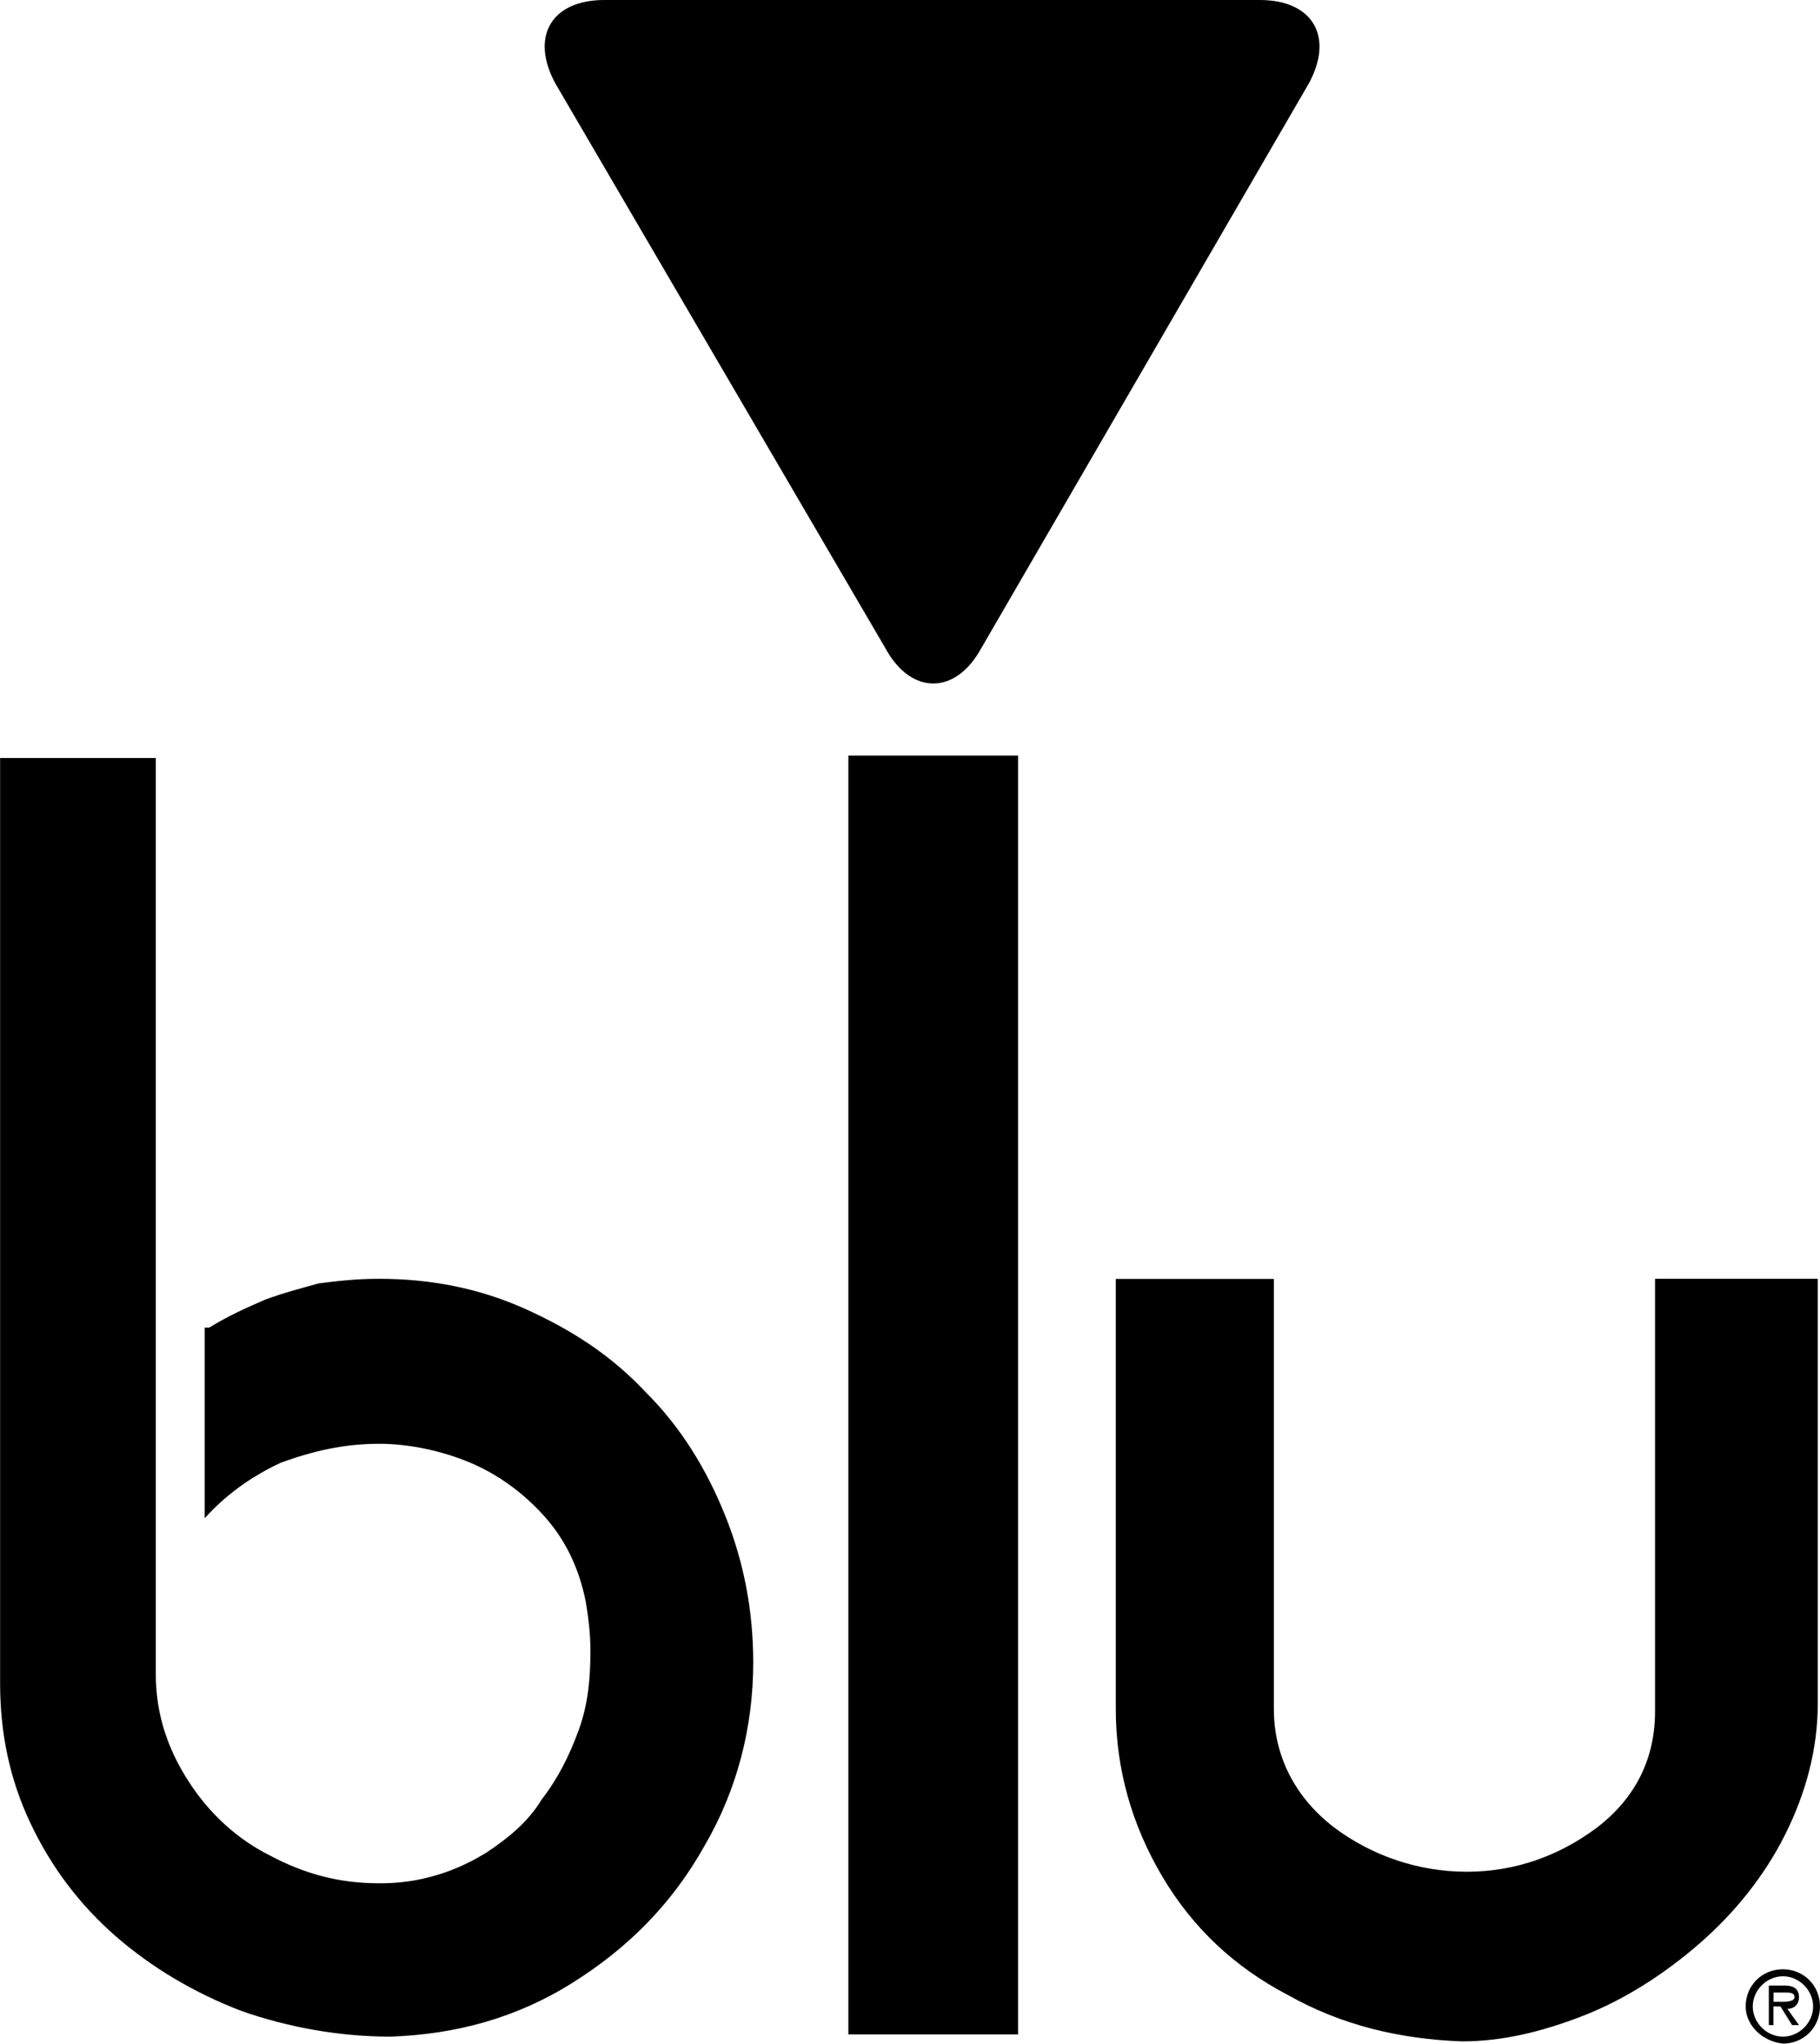
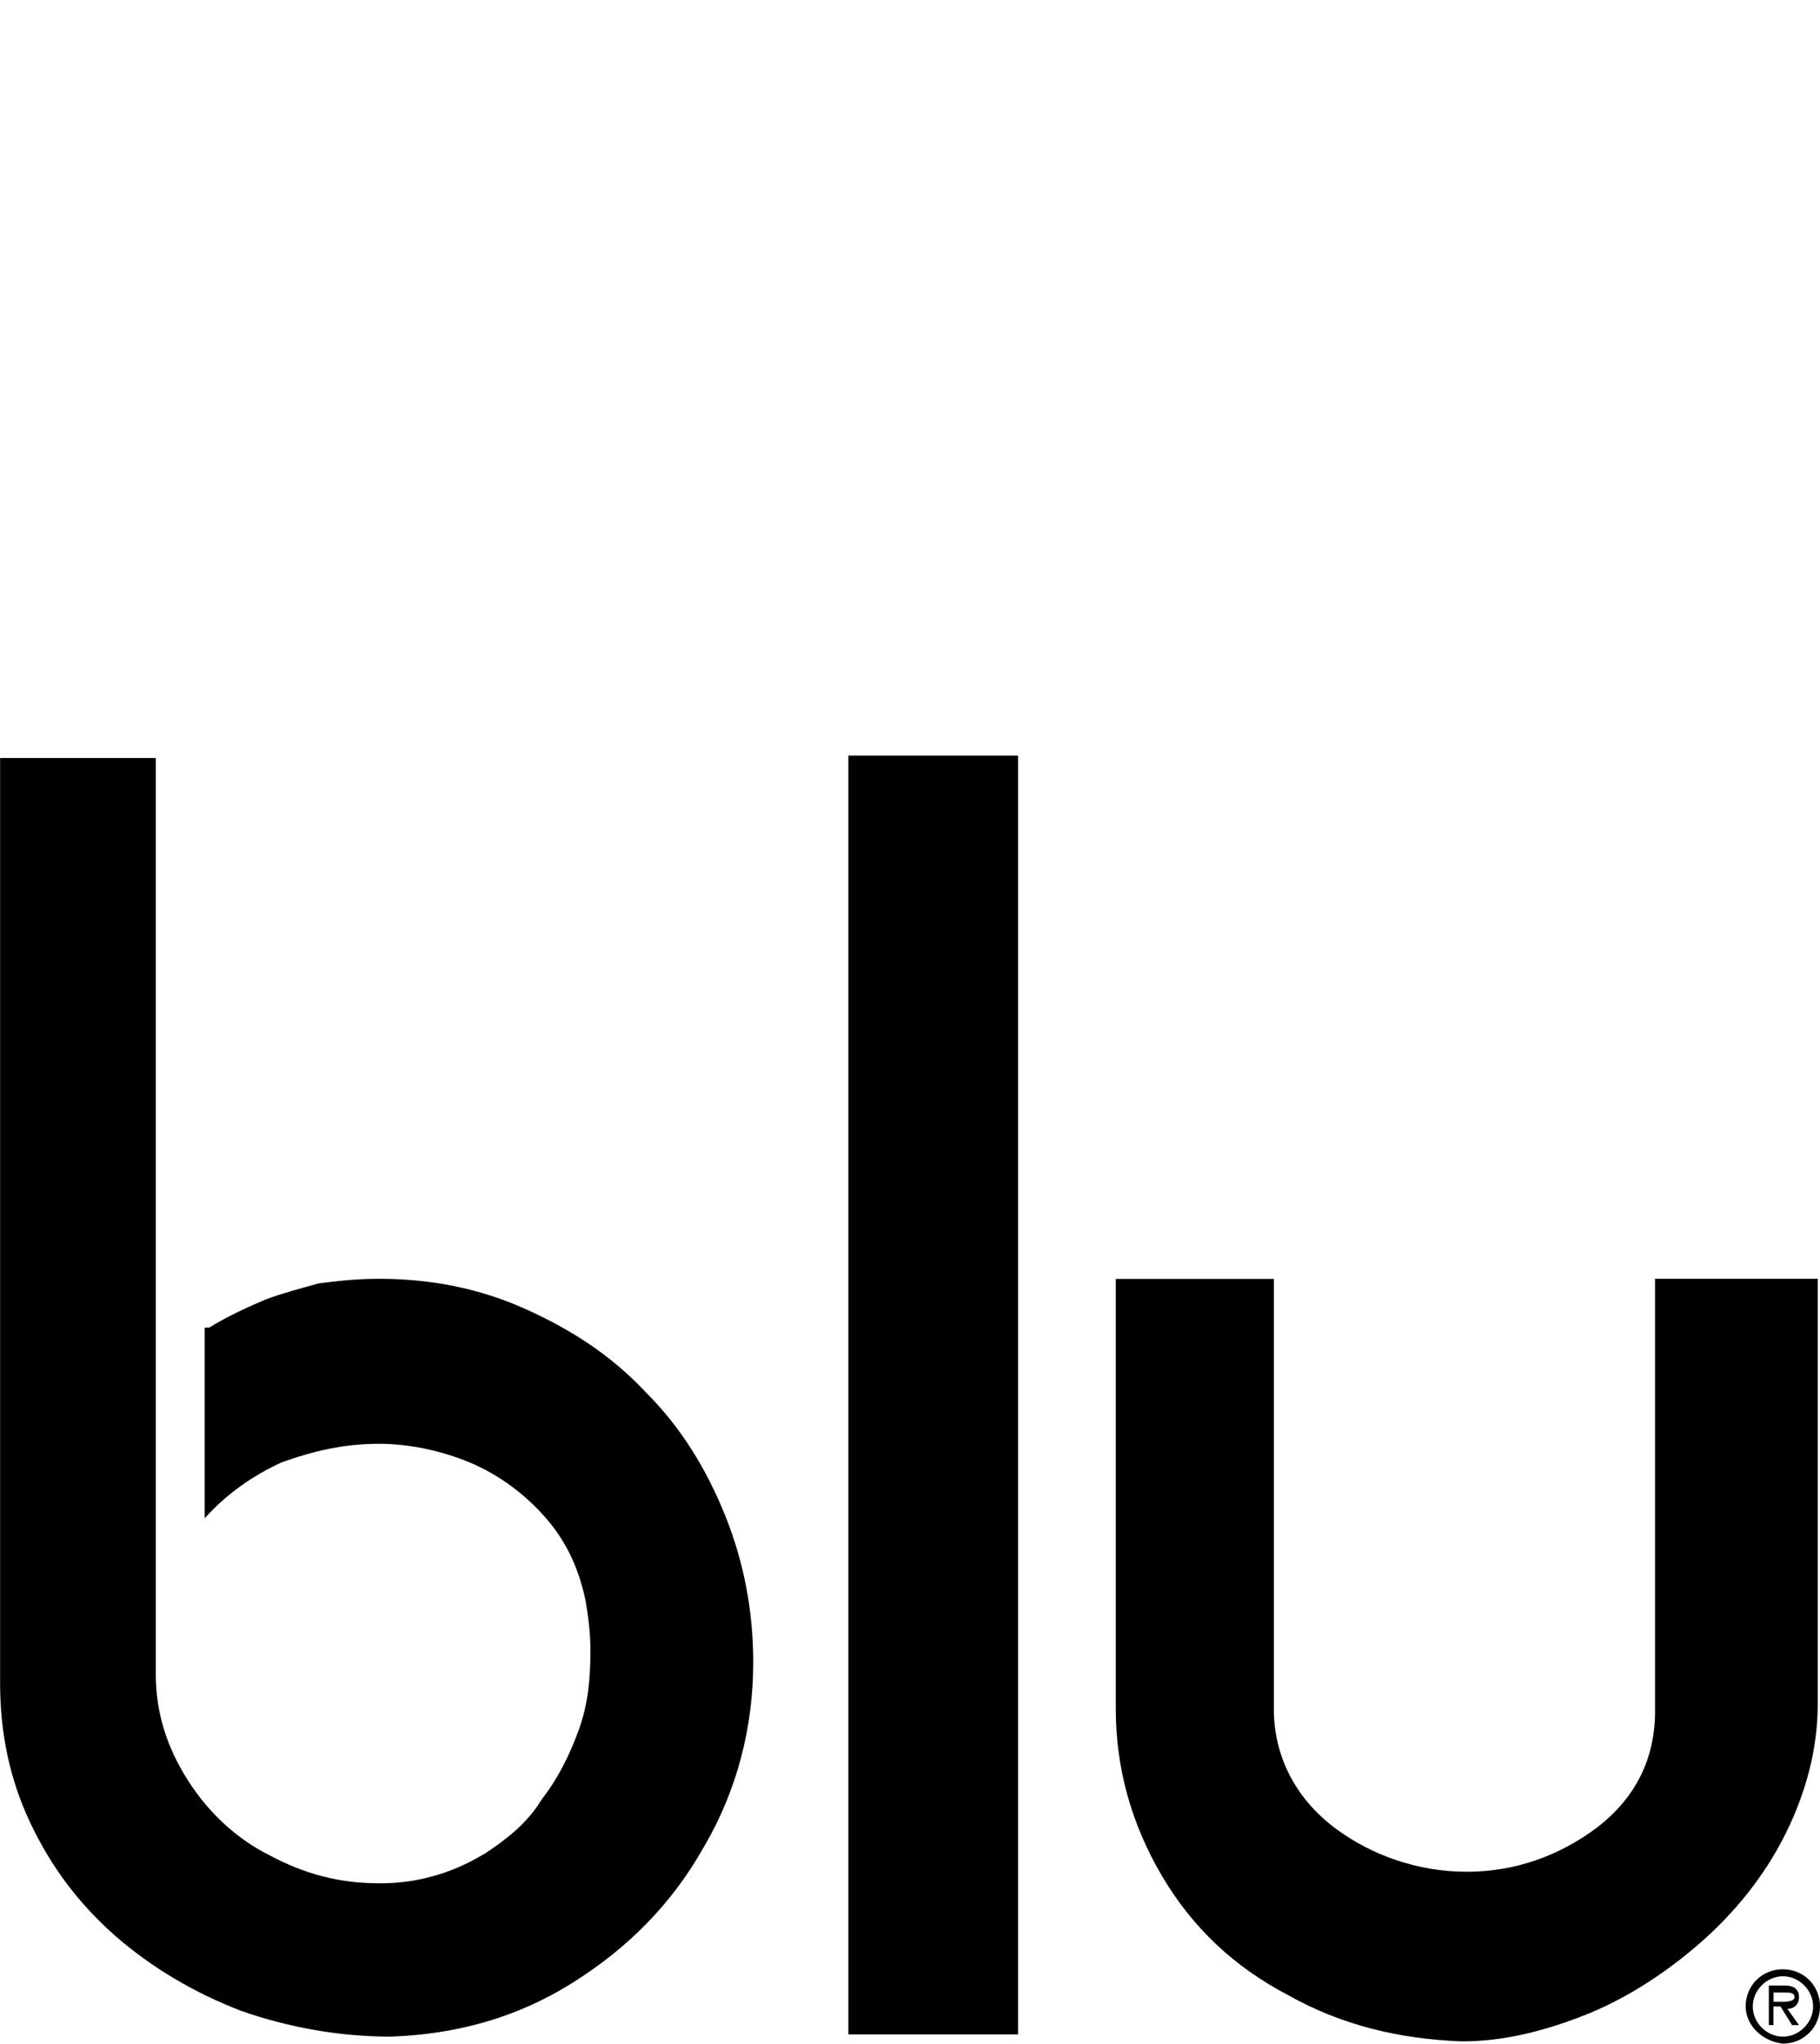
<svg xmlns="http://www.w3.org/2000/svg" id="b" data-name="Capa 2" viewBox="0 0 168.92 189.64">
  <g id="c" data-name="Capa 1">
    <g>
      <path d="M153.61,118.66v40.13c0,4.31-1.73,7.98-5.39,10.79-3.45,2.59-7.55,4.1-12.08,4.1s-8.85-1.51-12.3-4.1c-3.67-2.8-5.61-6.69-5.61-11v-39.91h-14.67v39.91c0,5.61,1.51,10.79,4.31,15.53s6.69,8.41,11.65,11c4.96,2.8,10.36,4.1,16.18,4.31,3.67,0,7.34-.86,11.22-2.37,3.88-1.51,7.55-3.88,10.79-6.69s6.04-6.26,7.98-10.14c1.94-3.88,3.02-7.98,3.02-12.08v-39.48h-15.1ZM19.42,123.19c1.73-1.08,3.67-1.94,5.18-2.59,1.73-.65,3.45-1.08,4.96-1.51,1.73-.22,3.45-.43,5.61-.43,4.75,0,9.28.86,13.59,2.8,4.31,1.94,7.98,4.31,11.22,7.77,3.24,3.24,5.61,7.12,7.34,11.43,1.73,4.31,2.59,8.85,2.59,13.59,0,6.04-1.51,11.87-4.53,17.04-3.02,5.39-7.12,9.49-12.3,12.73-5.18,3.24-10.79,4.75-16.83,4.96-4.75,0-9.49-.86-13.81-2.37-4.53-1.73-8.41-4.1-11.65-6.9-3.45-3.02-6.04-6.47-7.98-10.57-1.94-4.1-2.8-8.41-2.8-12.94v-85.86h14.45v85c0,3.67,1.08,6.9,3.02,9.92,1.94,3.02,4.53,5.39,7.55,6.9,3.24,1.73,6.47,2.59,10.14,2.59.65,0,1.51,0,3.02-.22,2.59-.43,4.75-1.29,6.9-2.59,1.94-1.29,3.88-2.8,5.18-4.96,1.51-1.94,2.59-4.1,3.45-6.47.86-2.37,1.08-4.75,1.08-7.34,0-1.73-.22-3.24-.43-4.53-.65-3.24-1.94-5.82-3.88-7.98s-4.31-3.88-6.9-4.96c-2.59-1.08-5.61-1.73-8.41-1.73-3.24,0-6.04.65-9.06,1.73-2.8,1.29-5.18,3.02-7.12,5.18v-17.69h.43ZM78.74,188.77v-118.66h15.75v118.66h-15.75Z" />
-       <path d="M82.2,60.19c2.37,4.31,6.47,4.31,8.85,0L121.46,7.77c2.37-4.31.43-7.77-4.53-7.77h-60.84c-4.96,0-6.9,3.45-4.53,7.77l30.64,52.42Z" />
      <path d="M162.02,186.18c0-1.94,1.51-3.45,3.45-3.45s3.45,1.51,3.45,3.45-1.51,3.45-3.45,3.45c-1.94-.22-3.45-1.73-3.45-3.45ZM168.28,186.18c0-1.51-1.29-2.8-2.8-2.8s-2.8,1.29-2.8,2.8,1.29,2.8,2.8,2.8,2.8-1.29,2.8-2.8ZM166.98,187.91h-.65l-1.08-1.73h-.65v1.73h-.43v-3.67h1.51c.65,0,1.29.22,1.29,1.08,0,.65-.43,1.08-1.08,1.08,0,0,1.08,1.51,1.08,1.51ZM165.26,185.75c.43,0,1.29,0,1.29-.43s-.43-.43-.86-.43h-1.08v.86s.65,0,.65,0Z" />
    </g>
  </g>
</svg>